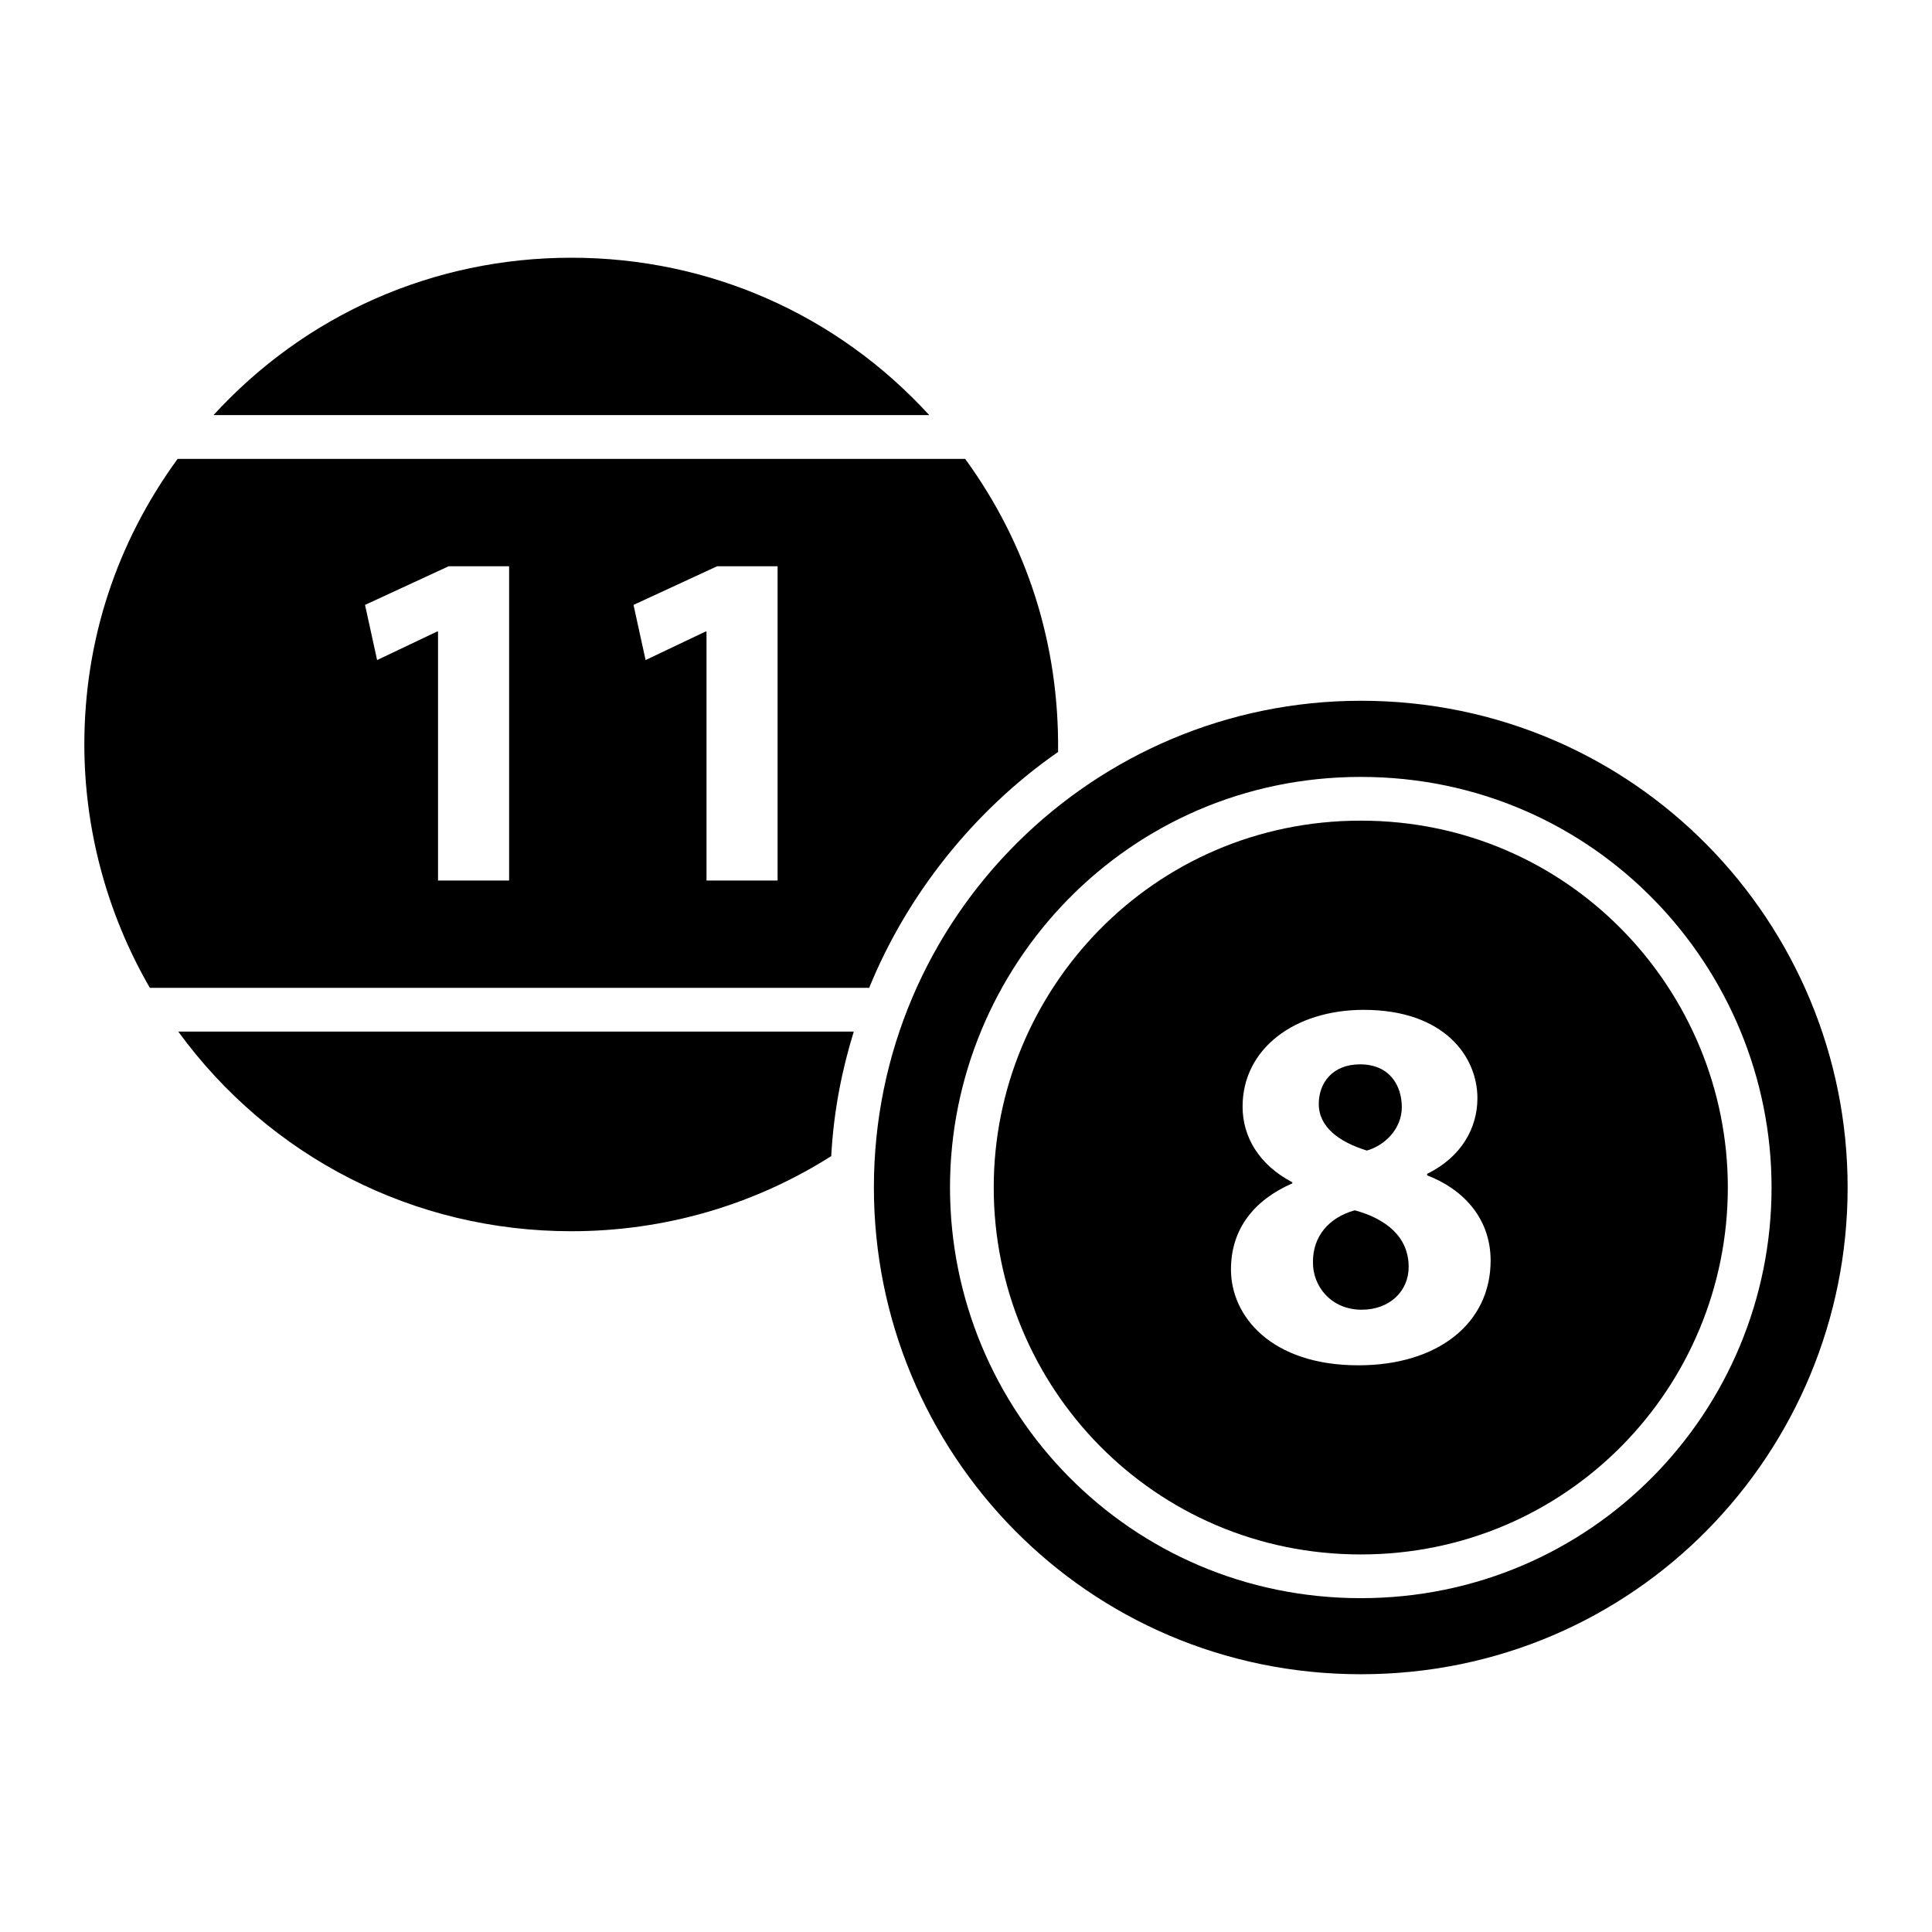
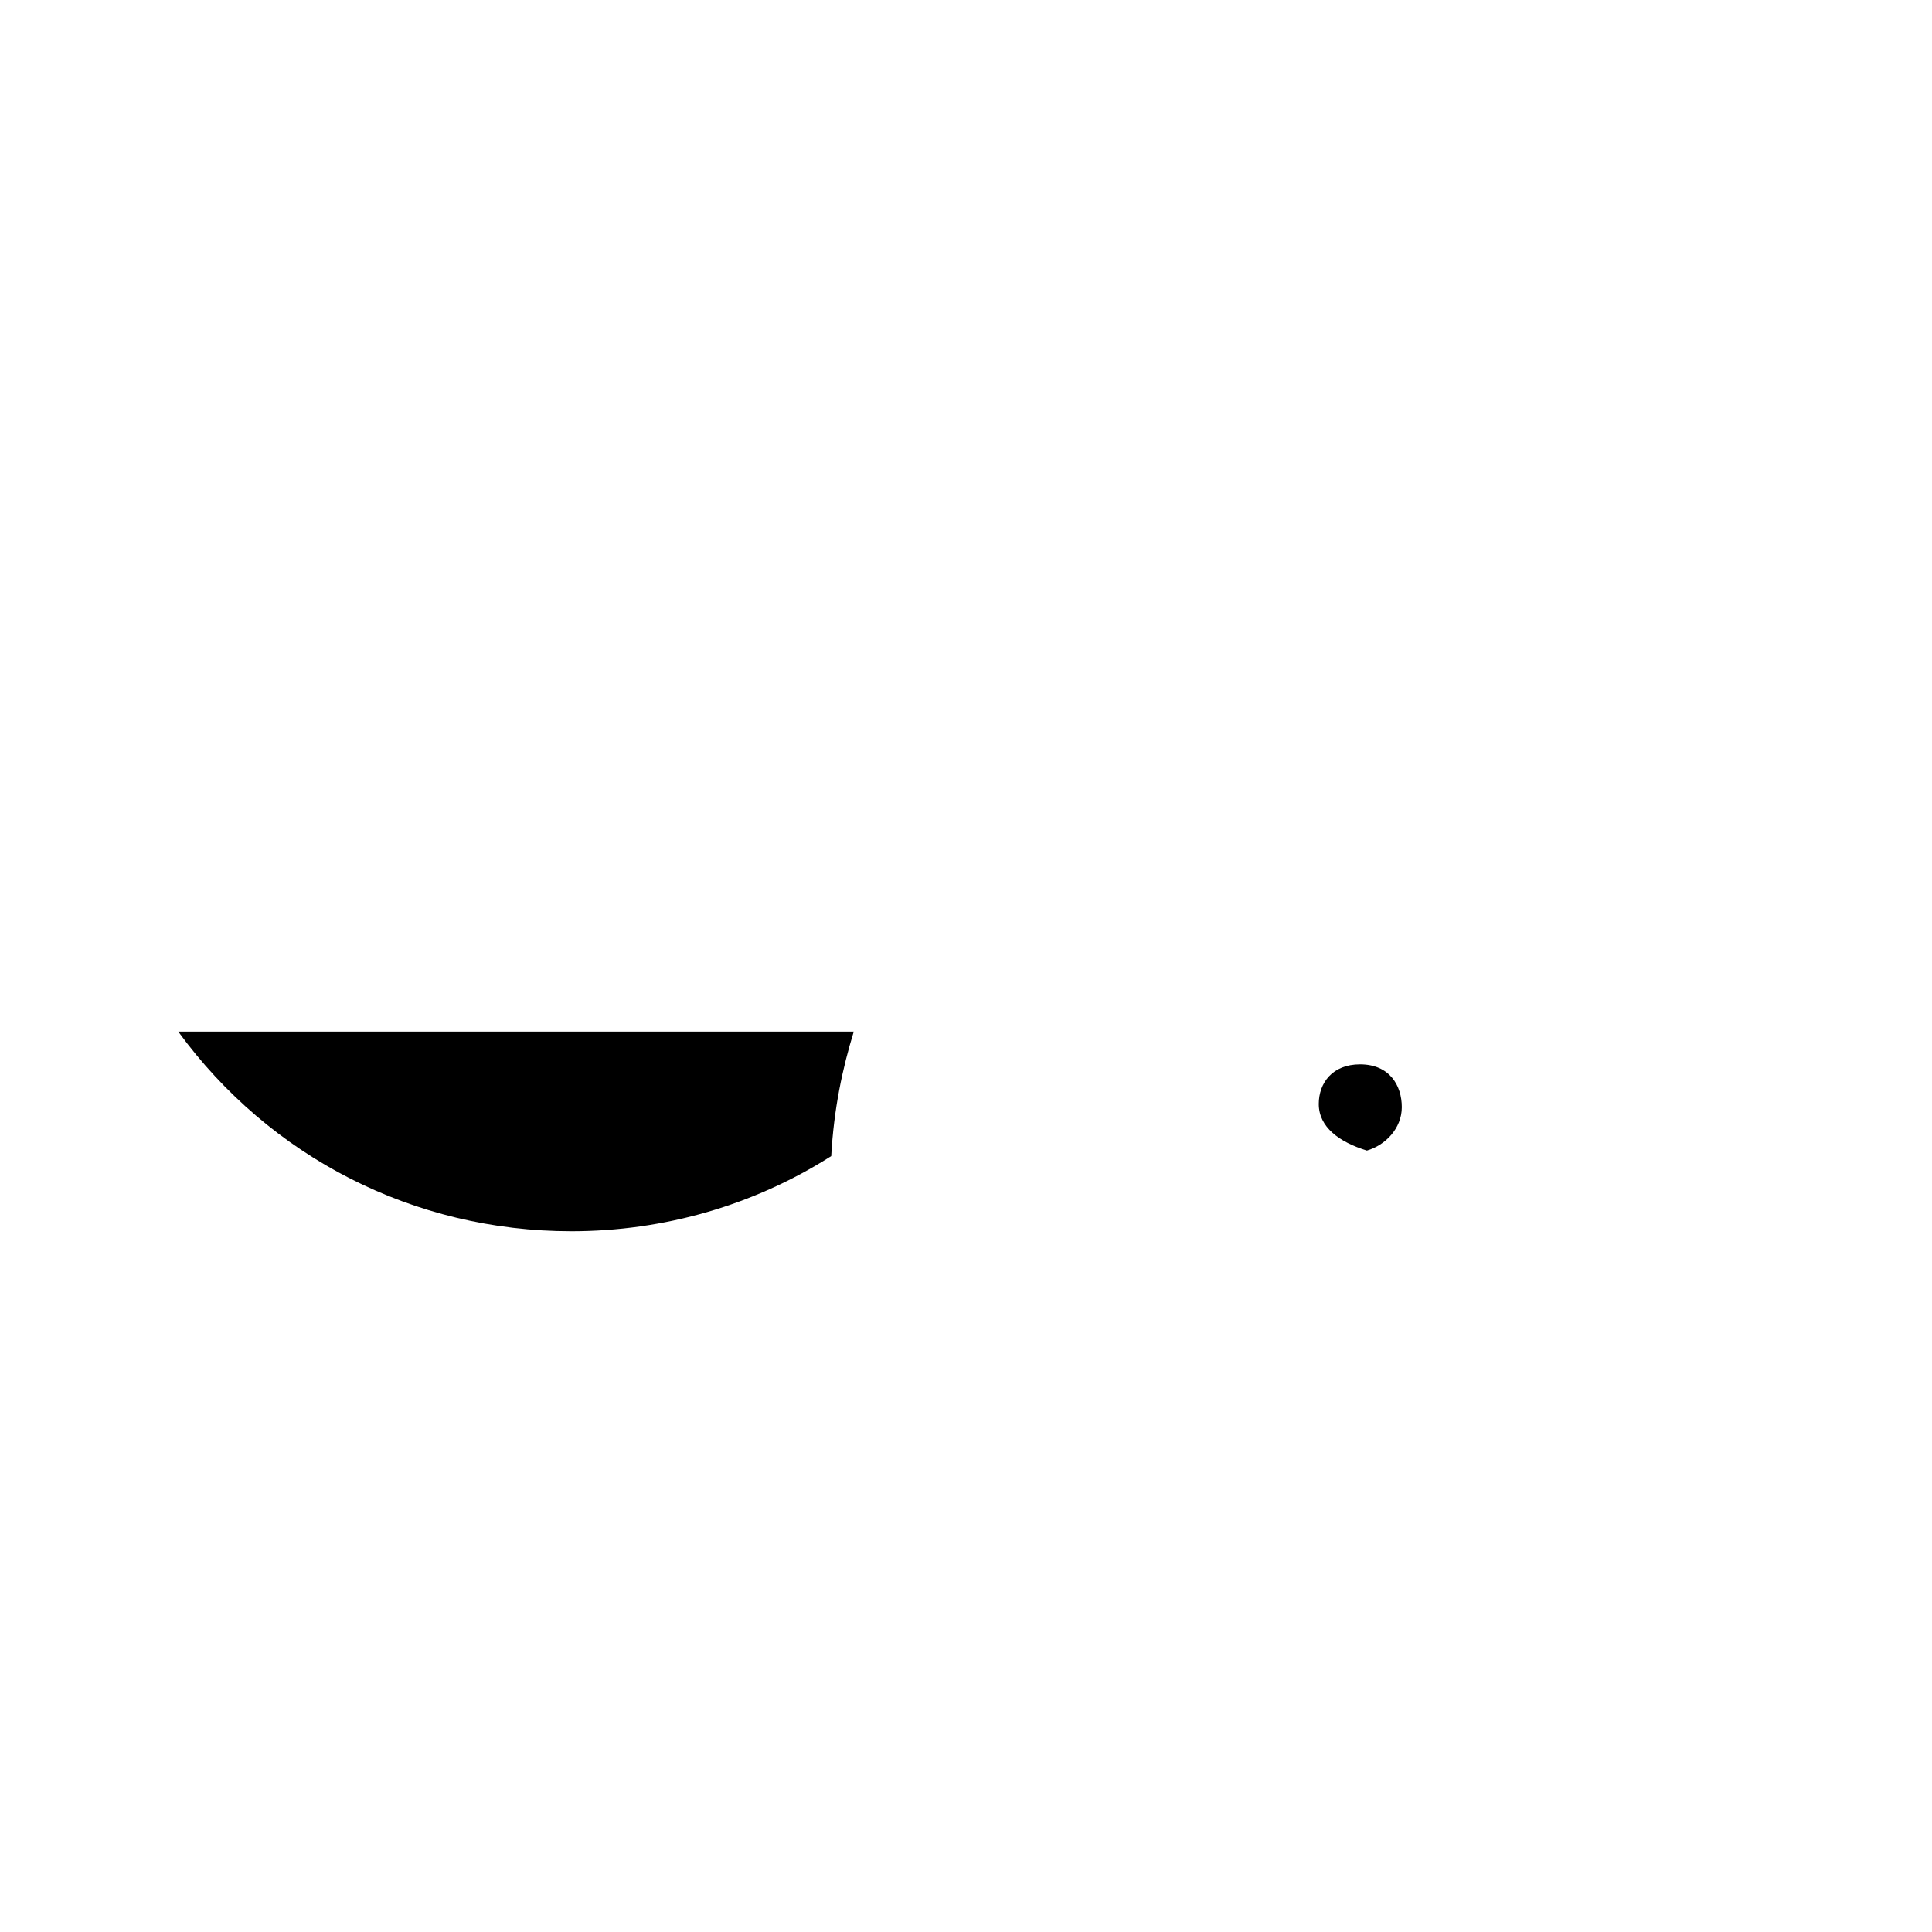
<svg xmlns="http://www.w3.org/2000/svg" fill="#000000" width="800px" height="800px" version="1.1" viewBox="144 144 512 512">
  <g>
-     <path d="m504.66 329.71c-70.656 0-129.07 57.195-129.07 128.99 0 70.188 56.359 128.99 129.07 128.99 72.844 0 128.98-58.98 128.98-128.99 0-70.051-56.301-128.99-128.98-128.99zm-0.039 237.82c-61.332 0-108.86-49.648-108.86-108.85 0-58.469 47.086-108.79 108.86-108.79 62.062 0 108.86 50.578 108.86 108.79 0.004 59.281-47.598 108.85-108.86 108.85z" />
    <path d="m506.24 448.91c4.906-1.414 9.254-5.887 9.254-11.504 0-5.738-3.231-11.344-11.07-11.344-7.293 0-10.934 4.91-10.934 10.5 0.004 6.176 5.469 10.102 12.75 12.348z" />
-     <path d="m424.4 343.28c0.324-28.441-8.121-55.012-24.629-77.676h-208.7c-16.273 22.352-24.719 48.234-24.719 75.695 0 21.738 5.613 44.164 17.359 64.492h190.63c9.914-24.379 27.512-46.863 50.062-62.512zm-145.48 34.07h-18.84v-65.988h-0.25l-15.891 7.562-3.203-14.617 22.168-10.246h16.016zm71.152 0h-18.84v-65.988h-0.25l-15.891 7.562-3.203-14.617 22.168-10.246h16.016z" />
    <path d="m295.41 470.29c24.574 0 48.328-6.871 68.875-19.914 0.672-12.391 2.977-23.297 5.977-33h-179.03c24.277 33.293 62.465 52.914 104.18 52.914z" />
-     <path d="m503.02 464.74c-7.008 1.965-11.07 7.019-11.07 13.594-0.148 6.598 4.894 12.758 12.887 12.758 7.43 0 12.473-4.906 12.473-11.344 0-7.988-6.023-12.762-14.289-15.008z" />
-     <path d="m295.41 212.3c-36.637 0-70.516 15.125-94.832 41.711h189.68c-24.32-26.59-58.199-41.711-94.844-41.711z" />
-     <path d="m504.62 361.48c-55.227 0-97.273 44.992-97.273 97.199 0 52.895 42.445 97.266 97.273 97.266 54.691 0 97.273-44.246 97.273-97.266 0.004-52.02-41.844-97.199-97.273-97.199zm-0.621 144.34c-23.133 0-33.781-13.031-33.781-25.383 0-10.934 6.312-18.488 16.262-22.836v-0.285c-8.832-4.621-13.184-12.051-13.184-20.039 0-15.418 13.879-25.656 32.105-25.656 21.297 0 30.129 12.348 30.129 23.418 0 7.852-4.199 15.555-13.32 20.043v0.41c8.969 3.379 16.82 10.934 16.82 22.574 0.004 16.535-13.875 27.754-35.031 27.754z" />
  </g>
</svg>